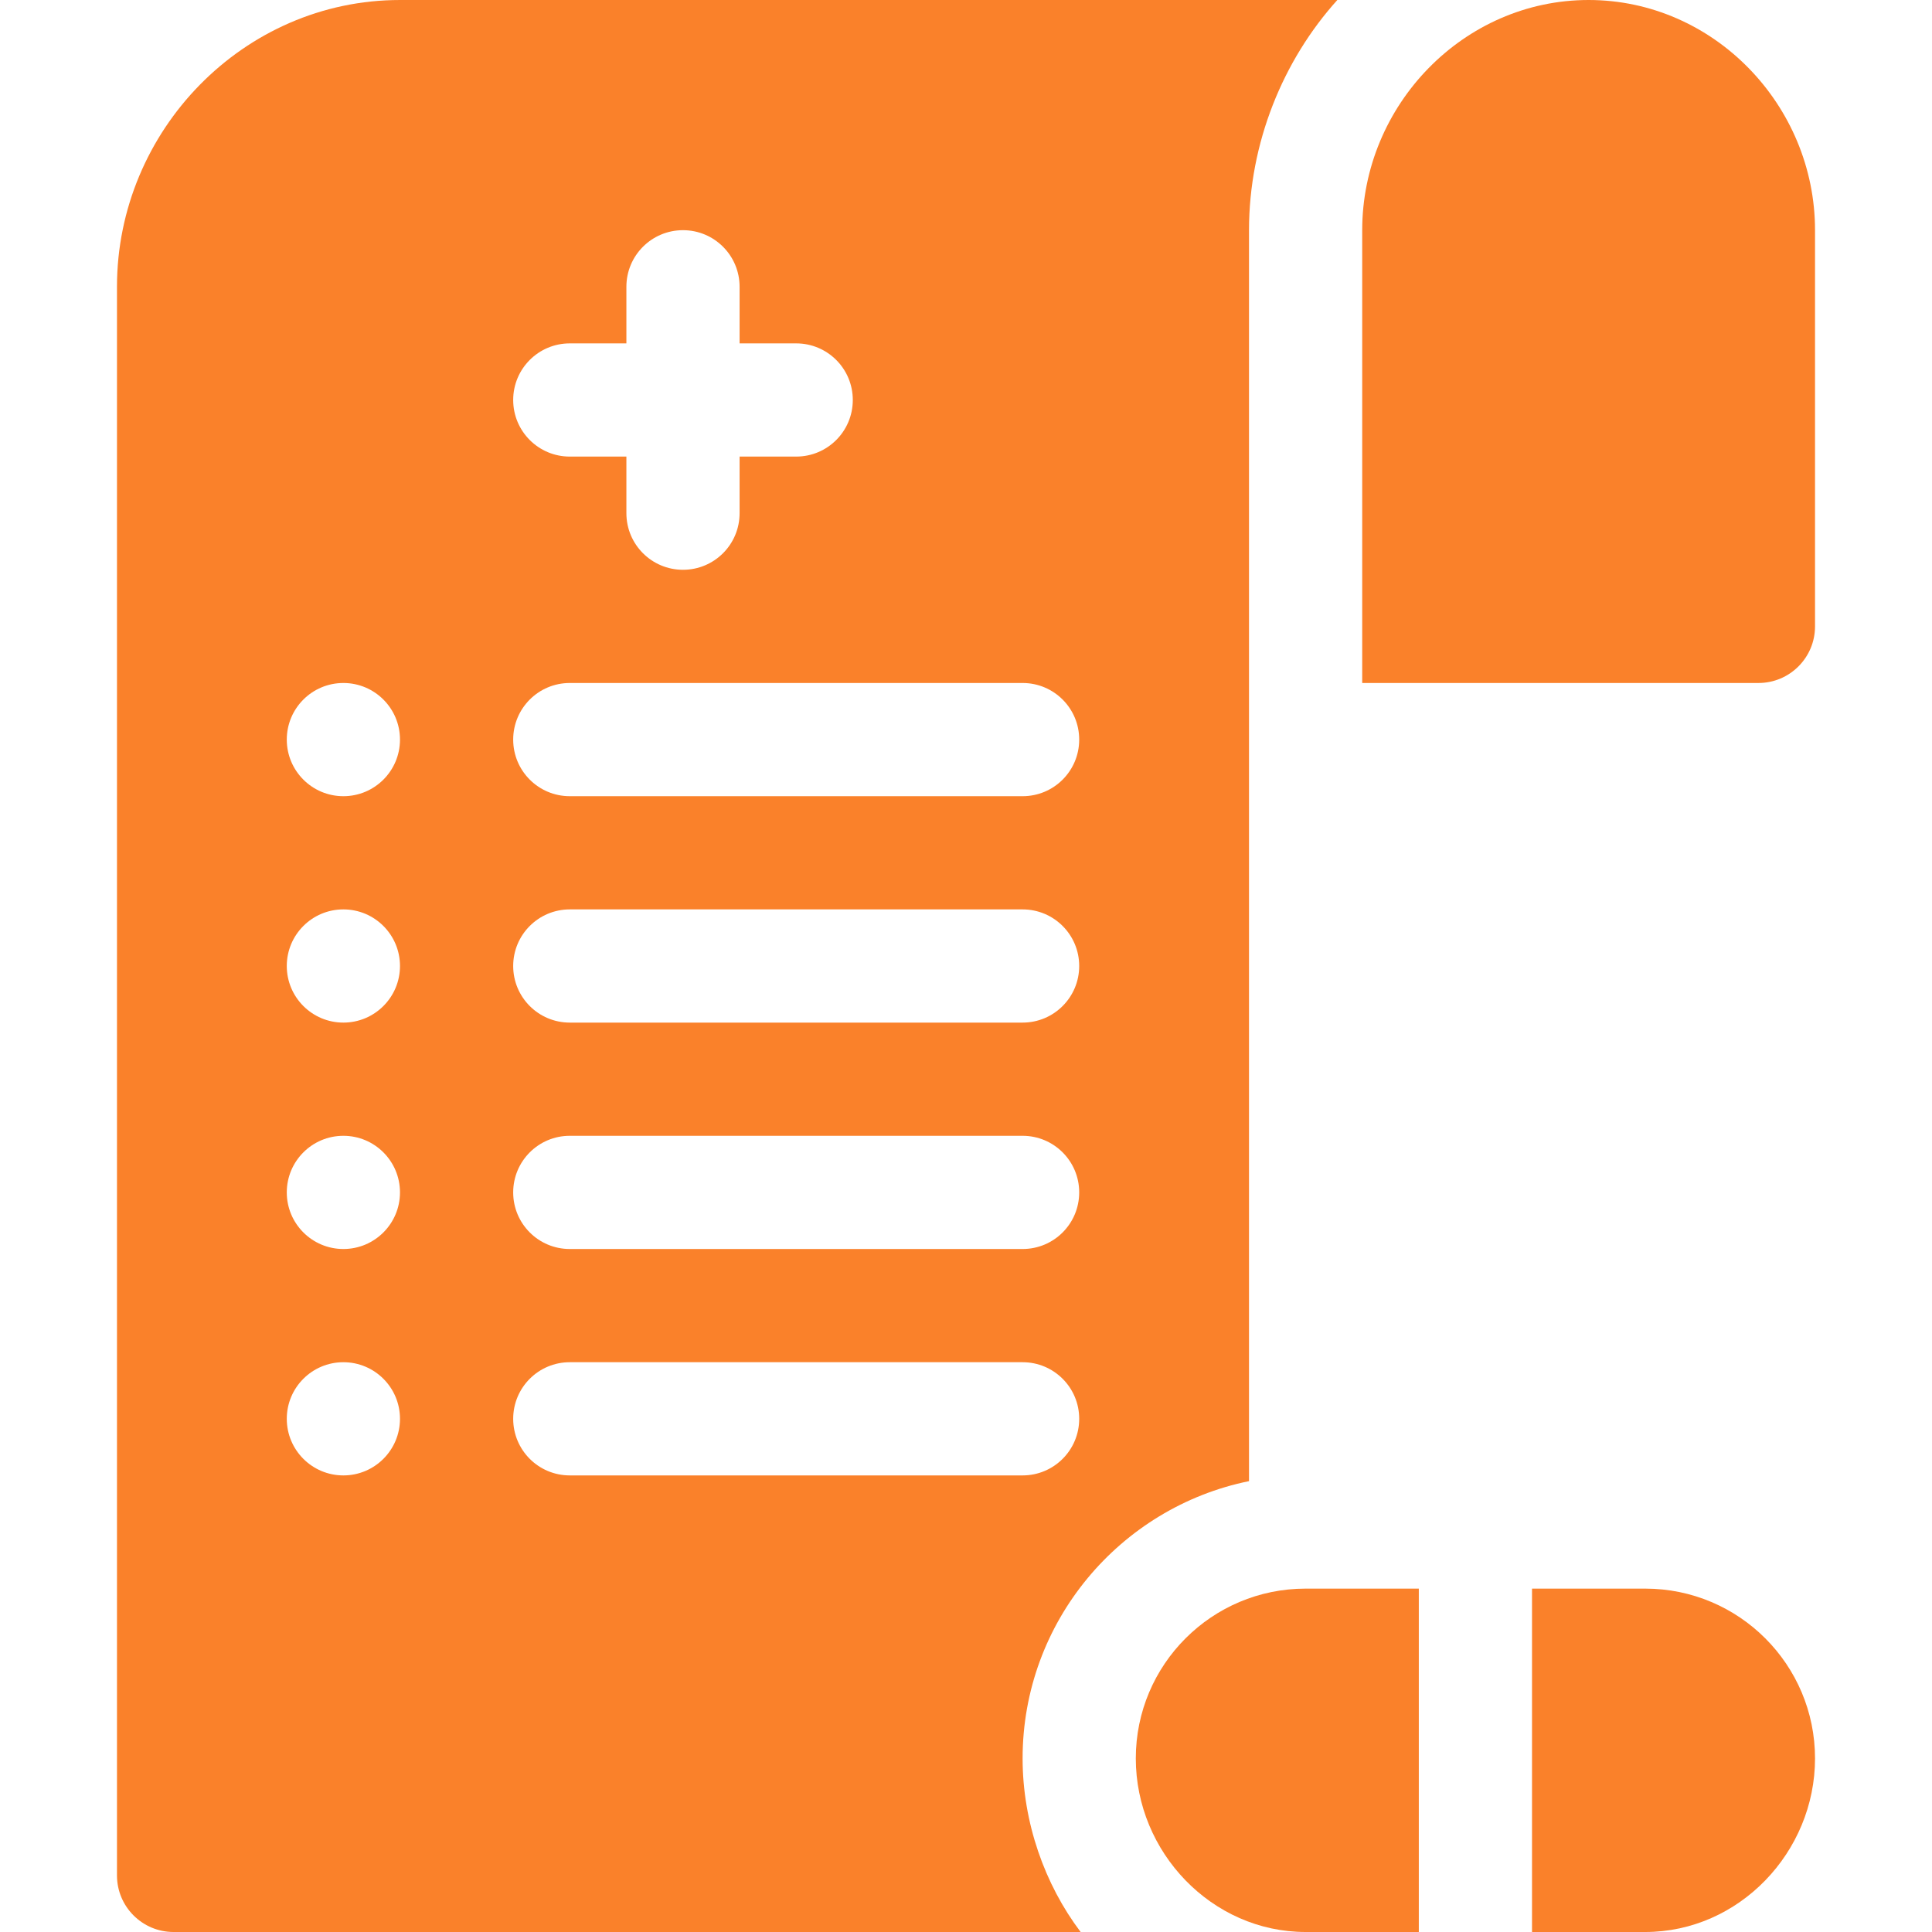
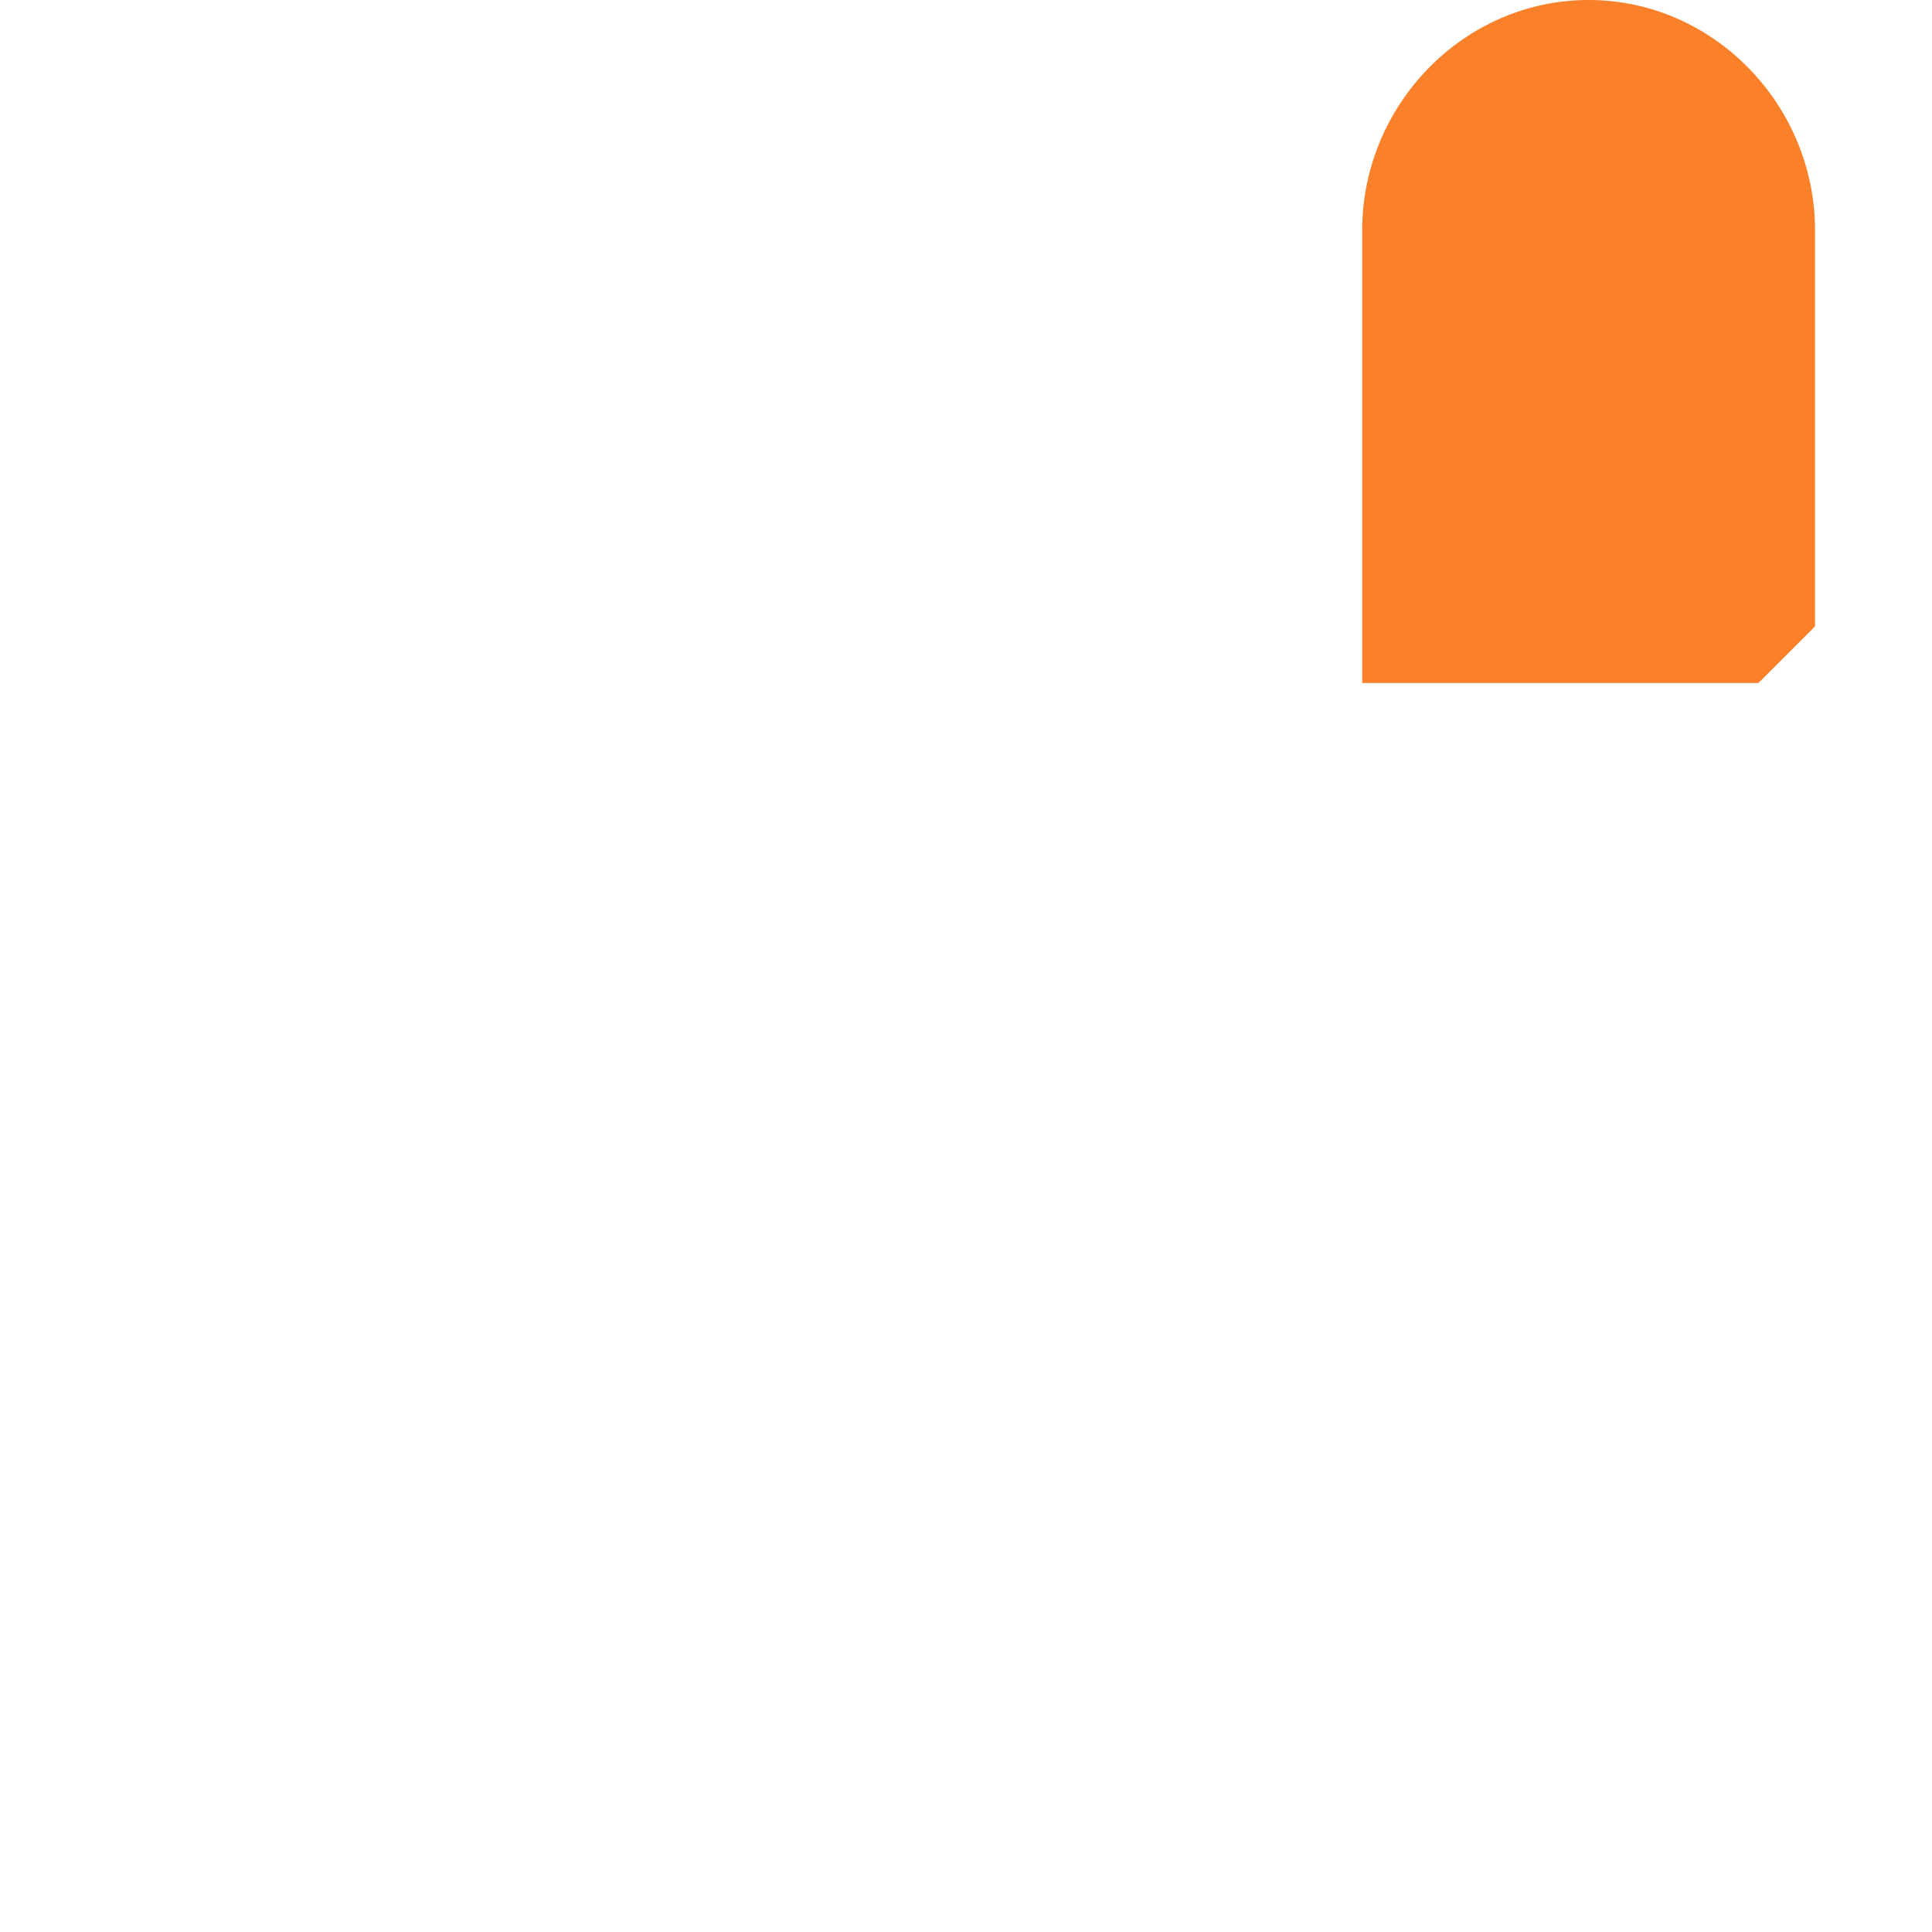
<svg xmlns="http://www.w3.org/2000/svg" width="512" height="512" x="0" y="0" viewBox="0 0 512 512" style="enable-background:new 0 0 512 512" xml:space="preserve">
  <g>
-     <path d="m481 166v-105c0-33.137-26.863-61-60-61s-60 27.863-60 61v120h105c8.284 0 15-6.716 15-15z" fill="#fa812a" data-original="#000000" style="" />
-     <path d="m46 512h240.383c-9.518-12.574-15.383-29.052-15.383-46 0-36.216 25.809-66.513 60-73.482v-331.518c0-23.134 9.016-45.041 23.408-61h-248.408c-41.422 0-75 34.578-75 76v421c0 8.284 6.716 15 15 15zm105-421h15v-15c0-8.291 6.709-15 15-15s15 6.709 15 15v15h15c8.291 0 15 6.709 15 15s-6.709 15-15 15h-15v15c0 8.291-6.709 15-15 15s-15-6.709-15-15v-15h-15c-8.291 0-15-6.709-15-15s6.709-15 15-15zm0 90h120c8.291 0 15 6.709 15 15s-6.709 15-15 15h-120c-8.291 0-15-6.709-15-15s6.709-15 15-15zm0 60h120c8.291 0 15 6.709 15 15s-6.709 15-15 15h-120c-8.291 0-15-6.709-15-15s6.709-15 15-15zm0 60h120c8.291 0 15 6.709 15 15s-6.709 15-15 15h-120c-8.291 0-15-6.709-15-15s6.709-15 15-15zm0 60h120c8.291 0 15 6.709 15 15s-6.709 15-15 15h-120c-8.291 0-15-6.709-15-15s6.709-15 15-15zm-60-180c8.284 0 15 6.716 15 15s-6.716 15-15 15-15-6.716-15-15 6.716-15 15-15zm0 60c8.284 0 15 6.716 15 15s-6.716 15-15 15-15-6.716-15-15 6.716-15 15-15zm0 60c8.284 0 15 6.716 15 15s-6.716 15-15 15-15-6.716-15-15 6.716-15 15-15zm0 60c8.284 0 15 6.716 15 15s-6.716 15-15 15-15-6.716-15-15 6.716-15 15-15z" fill="#fa812a" data-original="#000000" style="" />
-     <path d="m376 512v-91h-30c-24.853 0-45 20.147-45 45s20.147 46 45 46z" fill="#fa812a" data-original="#000000" style="" />
-     <path d="m481 466c0-24.853-20.147-45-45-45h-30v91h30c24.853 0 45-21.147 45-46z" fill="#fa812a" data-original="#000000" style="" />
+     <path d="m481 166v-105c0-33.137-26.863-61-60-61s-60 27.863-60 61v120h105z" fill="#fa812a" data-original="#000000" style="" />
  </g>
</svg>